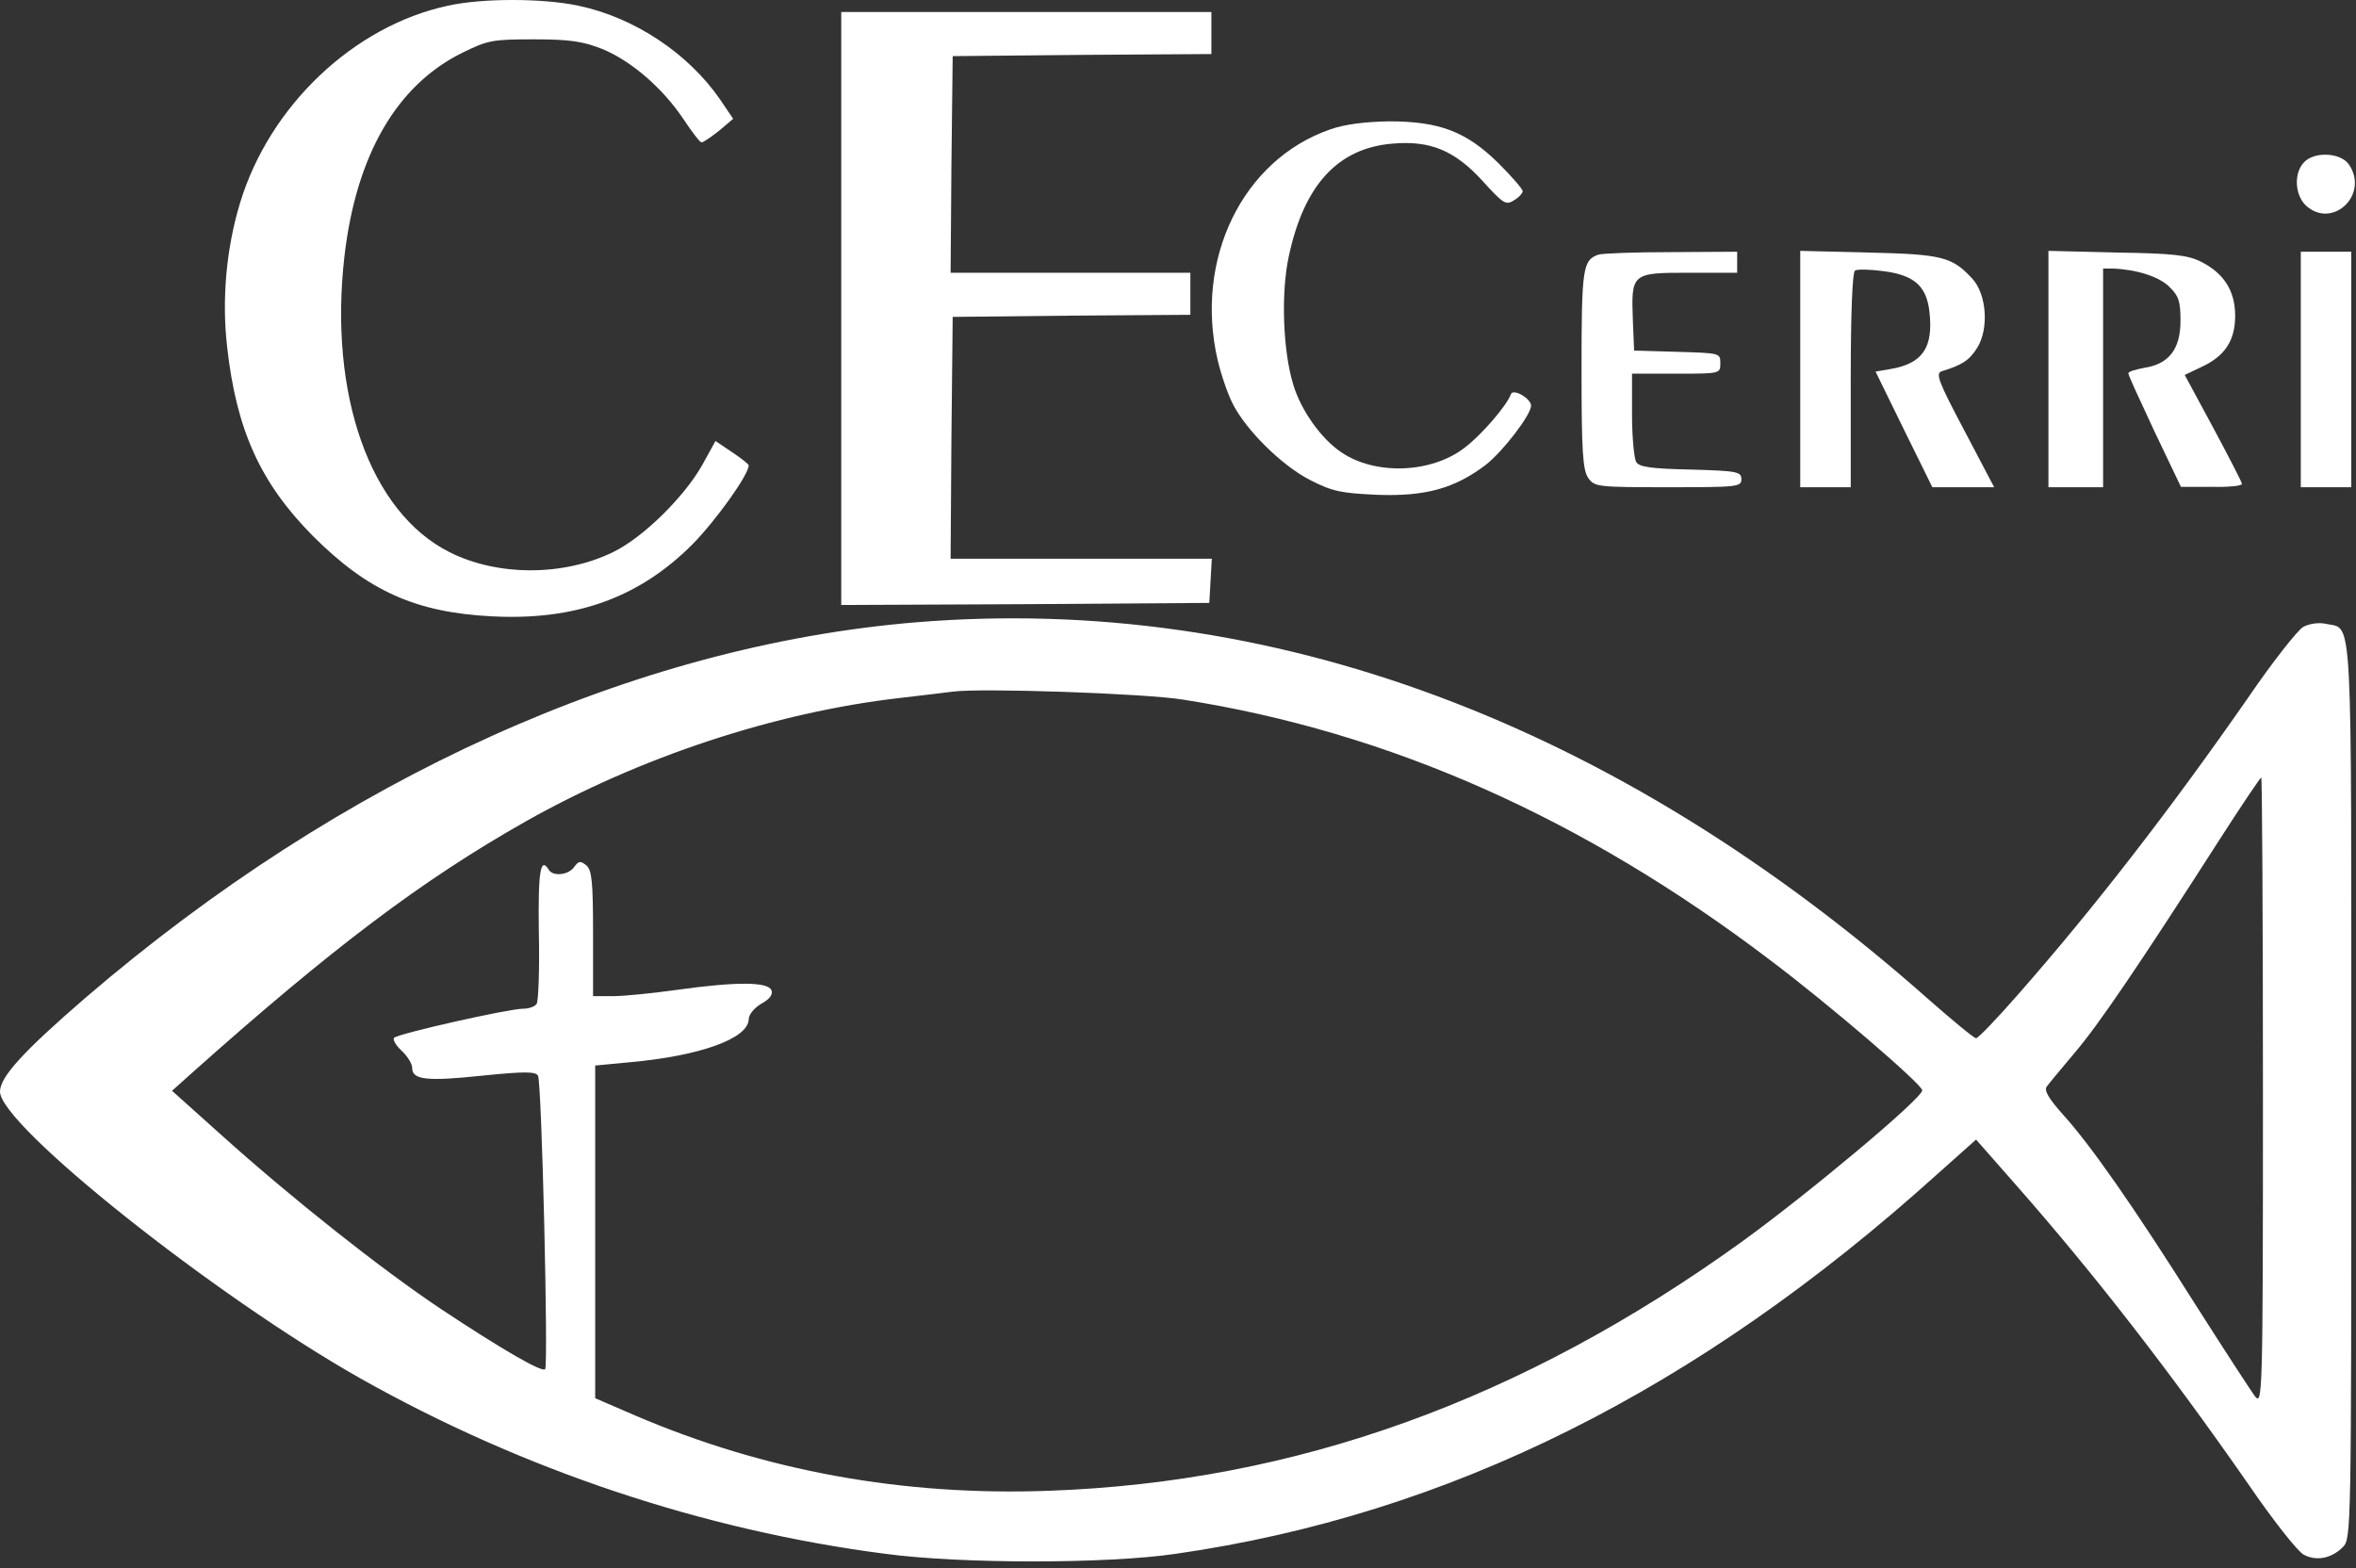
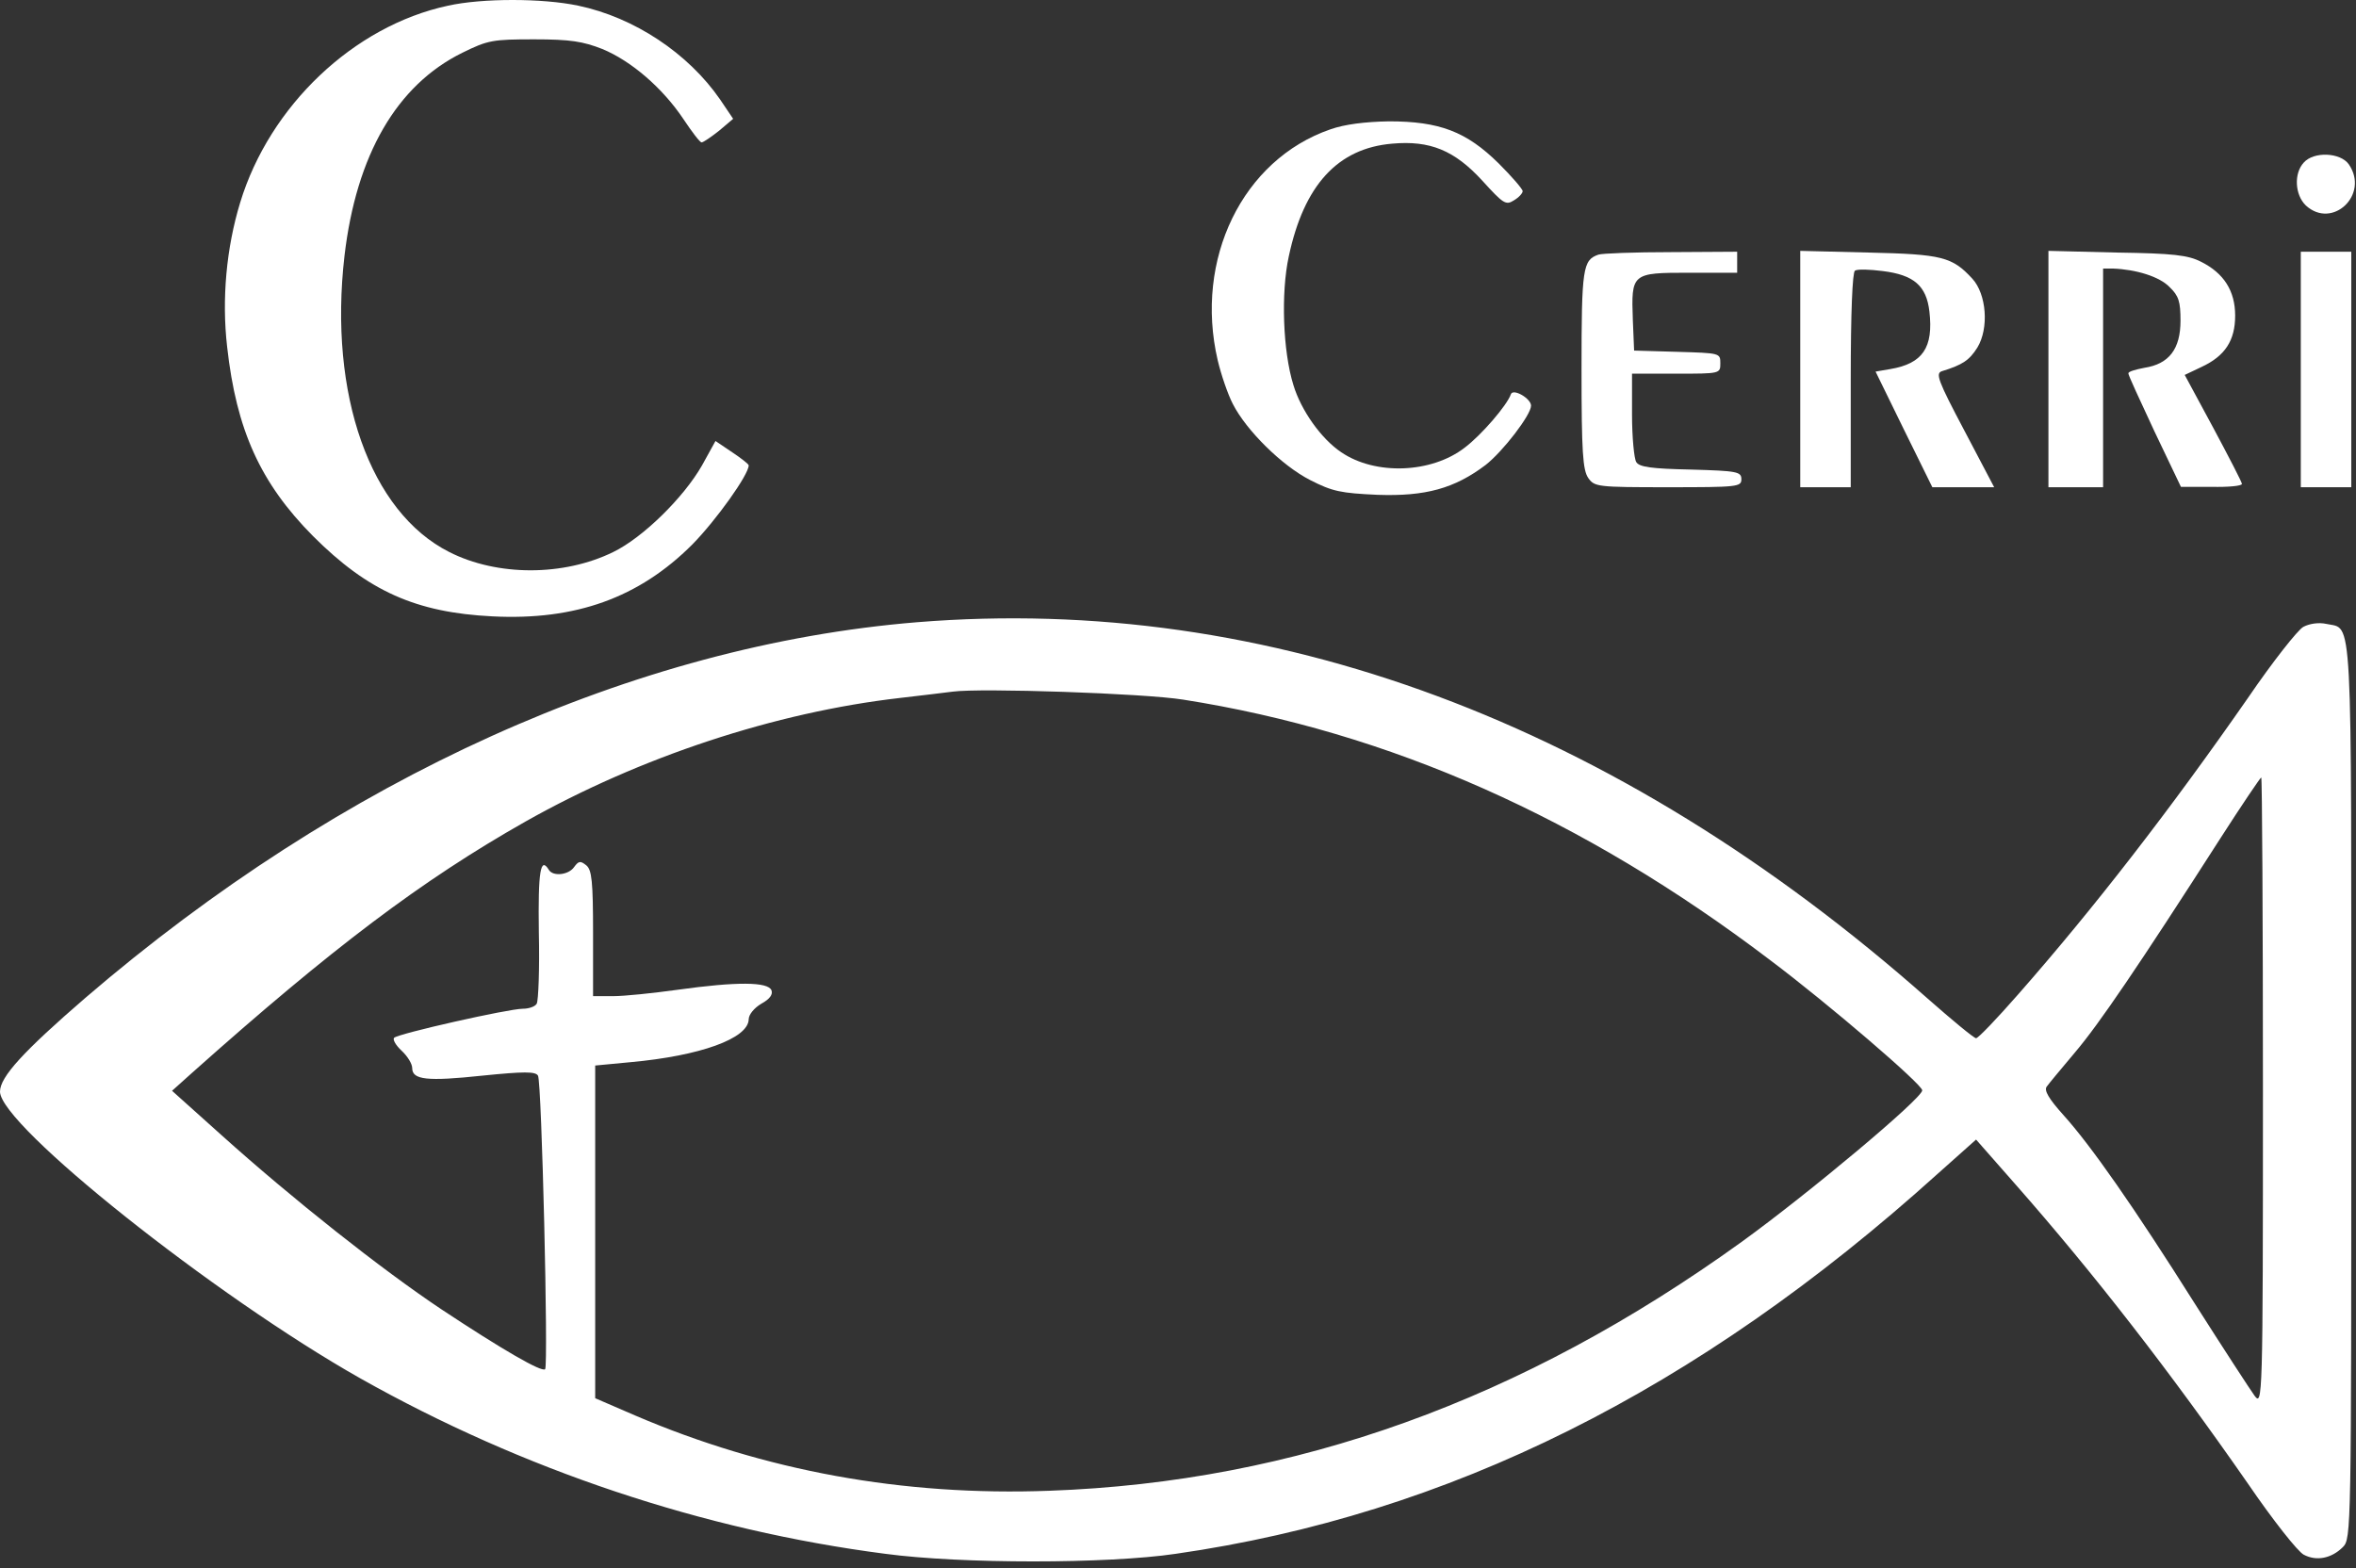
<svg xmlns="http://www.w3.org/2000/svg" width="341" height="227" viewBox="0 0 341 227" fill="none">
  <rect x="0" y="0" width="341" height="227" fill="#333333" stroke="none" />
  <path d="M64.838 0.824C51.203 3.746 39.026 15.314 34.765 29.314C32.755 35.887 32.083 43.314 32.874 50.194C34.213 62.251 37.687 69.918 45.296 77.59C53.27 85.569 60.208 88.673 71.291 89.22C83.286 89.829 92.479 86.543 100.208 78.809C103.677 75.277 108.364 68.704 108.364 67.366C108.364 67.178 107.27 66.329 105.989 65.475L103.557 63.835L101.609 67.366C98.932 72.053 93.025 77.835 88.765 79.902C81.578 83.434 71.958 83.434 65.02 79.902C53.572 74.121 47.546 57.137 49.859 37.048C51.567 22.434 57.411 12.329 66.906 7.642C70.619 5.814 71.291 5.694 77.317 5.694C82.552 5.694 84.38 5.996 87.182 7.095C91.317 8.798 95.885 12.694 98.932 17.262C100.145 19.085 101.302 20.611 101.546 20.611C101.791 20.611 102.947 19.819 104.104 18.902L106.114 17.199L104.223 14.397C99.598 7.704 91.807 2.527 83.708 0.824C78.536 -0.275 69.77 -0.275 64.838 0.824Z" fill="white" />
-   <path d="M121.76 44.657V87.574L148.426 87.454L175.031 87.272L175.213 84.043L175.395 80.876H137.588L137.708 63.345L137.89 45.871L155.119 45.688L172.291 45.569V39.48H137.588L137.708 23.772L137.89 8.126L156.645 7.944L175.333 7.824V1.735H121.76V44.657Z" fill="white" />
  <path d="M192.562 18.72C179.838 23.105 172.838 37.532 176.245 52.142C176.734 54.215 177.708 57.074 178.437 58.475C180.385 62.308 185.562 67.423 189.641 69.496C192.864 71.136 194.021 71.381 199.38 71.626C206.323 71.871 210.521 70.709 215.026 67.303C217.521 65.355 221.599 60.058 221.599 58.72C221.599 57.683 218.984 56.162 218.677 57.074C218.13 58.657 214.417 62.98 211.984 64.808C207.172 68.522 199.078 68.824 194.146 65.475C191.224 63.527 188.302 59.386 187.203 55.735C185.682 50.866 185.38 42.402 186.536 37.105C188.729 26.819 193.599 21.459 201.51 20.793C206.989 20.303 210.521 21.767 214.542 26.147C217.583 29.496 217.948 29.741 219.104 29.011C219.833 28.584 220.385 27.975 220.385 27.668C220.385 27.366 218.802 25.537 216.911 23.652C212.224 19.027 208.328 17.564 201.026 17.564C197.552 17.626 194.63 17.991 192.562 18.72Z" fill="white" />
  <path d="M333.438 23.532C331.975 25.116 332.157 28.22 333.74 29.741C337.579 33.272 342.995 28.157 339.949 23.772C338.735 22.069 334.897 21.886 333.438 23.532Z" fill="white" />
  <path d="M231.344 36.86C229.089 37.652 228.906 38.751 228.906 53.485C228.906 65.475 229.089 68.032 229.88 69.189C230.792 70.47 231.161 70.527 241.448 70.527C251.495 70.527 252.042 70.47 252.042 69.371C252.042 68.277 251.432 68.157 244.734 67.97C239.01 67.85 237.245 67.605 236.823 66.876C236.516 66.392 236.214 63.282 236.214 59.996V54.09H242.604C248.995 54.09 248.995 54.09 248.995 52.569C248.995 51.11 248.937 51.11 242.786 50.928L236.516 50.746L236.333 46.36C236.089 39.543 236.151 39.48 244.432 39.48H251.432V36.438L241.875 36.496C236.578 36.496 231.828 36.678 231.344 36.86Z" fill="white" />
  <path d="M260.562 53.423V70.527H267.87V55.063C267.87 45.204 268.115 39.418 268.479 39.178C268.844 38.933 270.609 38.996 272.495 39.235C277 39.787 278.828 41.366 279.255 45.079C279.865 50.319 278.281 52.631 273.594 53.423L271.464 53.787L275.542 62.126L279.682 70.527H288.63L284.307 62.308C280.474 55.063 280.104 54.032 281.078 53.725C284.063 52.813 285.036 52.142 286.193 50.319C287.901 47.517 287.531 42.584 285.464 40.334C282.542 37.168 281.078 36.803 270.49 36.558L260.562 36.313V53.423Z" fill="white" />
  <path d="M296.484 53.423V70.527H304.396V38.871H305.797C309.146 38.996 312.557 40.027 314.016 41.553C315.354 42.829 315.599 43.683 315.599 46.423C315.599 50.501 313.953 52.694 310.365 53.241C309.083 53.485 308.052 53.787 308.052 54.032C307.99 54.215 309.755 57.985 311.823 62.433L315.661 70.47H320.104C322.479 70.527 324.49 70.345 324.49 70.043C324.49 69.798 322.599 66.147 320.349 61.944L316.208 54.272L318.641 53.116C322.052 51.532 323.51 49.282 323.51 45.688C323.51 42.1 321.87 39.543 318.583 37.897C316.693 36.923 314.505 36.678 306.406 36.558L296.484 36.313V53.423Z" fill="white" />
  <path d="M333.01 53.485V70.527H340.317V36.438H333.01V53.485Z" fill="white" />
  <path d="M132.719 90.069C91.807 93.418 49.438 112.595 12.359 144.439C3.411 152.168 0 155.882 0 158.012C0 162.882 31.052 187.6 52.177 199.533C75.615 212.741 101.792 221.512 128.151 224.918C139.047 226.382 160.297 226.382 170.156 224.918C209.609 219.257 245.589 201.361 280.411 169.944L286.01 164.954L291.734 171.465C302.995 184.251 314.016 198.439 325.401 214.814C328.932 219.986 332.583 224.616 333.438 225.043C335.26 226.017 337.453 225.59 339.099 223.944C340.318 222.725 340.318 221.632 340.318 158.012C340.318 87.027 340.557 91.168 336.724 90.314C335.63 90.069 334.286 90.257 333.375 90.741C332.583 91.168 328.932 95.793 325.401 100.97C314.135 117.163 303.12 131.408 292.036 144.012C288.995 147.48 286.318 150.283 286.01 150.283C285.708 150.283 282.542 147.663 278.948 144.496C233.776 104.559 183.672 85.934 132.719 90.069ZM171.255 101.272C201.083 105.96 229.089 118.382 256.182 138.96C264.766 145.413 278.219 156.975 278.219 157.829C278.219 158.986 261.781 172.746 252.104 179.746C220.26 202.699 187.51 214.507 151.896 215.788C130.708 216.579 110.677 212.923 91.927 204.892L86.146 202.392V154.236L91.26 153.751C101.302 152.84 108.307 150.34 108.365 147.543C108.365 146.871 109.156 145.897 110.193 145.288C111.411 144.621 111.896 143.949 111.656 143.34C111.167 142.121 106.724 142.064 98.016 143.277C94.484 143.767 90.344 144.194 88.766 144.194H85.838V135.121C85.838 127.574 85.656 125.928 84.865 125.262C84.016 124.59 83.771 124.59 83.099 125.501C82.312 126.658 80.057 126.902 79.448 125.928C78.229 123.918 77.865 126.053 77.99 134.939C78.109 140.236 77.927 144.861 77.682 145.288C77.438 145.715 76.526 146.017 75.672 146.017C73.604 146.017 57.656 149.611 57.047 150.22C56.802 150.465 57.286 151.314 58.141 152.105C58.995 152.897 59.661 153.996 59.661 154.605C59.661 156.309 61.792 156.553 69.828 155.699C75.854 155.09 77.5 155.09 77.865 155.699C78.412 156.553 79.385 197.704 78.901 198.194C78.412 198.678 72.568 195.272 63.922 189.548C55.156 183.704 42.25 173.475 32.026 164.283L24.901 157.892L27.823 155.272C48.036 137.251 61 127.449 76.042 118.928C92.662 109.553 112.203 103.1 130.281 101.027C133.448 100.663 136.917 100.241 137.891 100.116C141.911 99.569 165.594 100.361 171.255 101.272ZM327.531 158.012C327.531 203.001 327.469 203.548 326.313 202.027C325.703 201.178 321.807 195.21 317.667 188.694C308.839 174.694 302.63 165.803 298.615 161.361C296.542 159.048 295.813 157.829 296.24 157.283C296.542 156.855 298.37 154.663 300.318 152.35C303.786 148.272 309.573 139.751 321.323 121.423C324.49 116.491 327.167 112.538 327.286 112.538C327.411 112.538 327.531 132.991 327.531 158.012Z" fill="white" />
</svg>